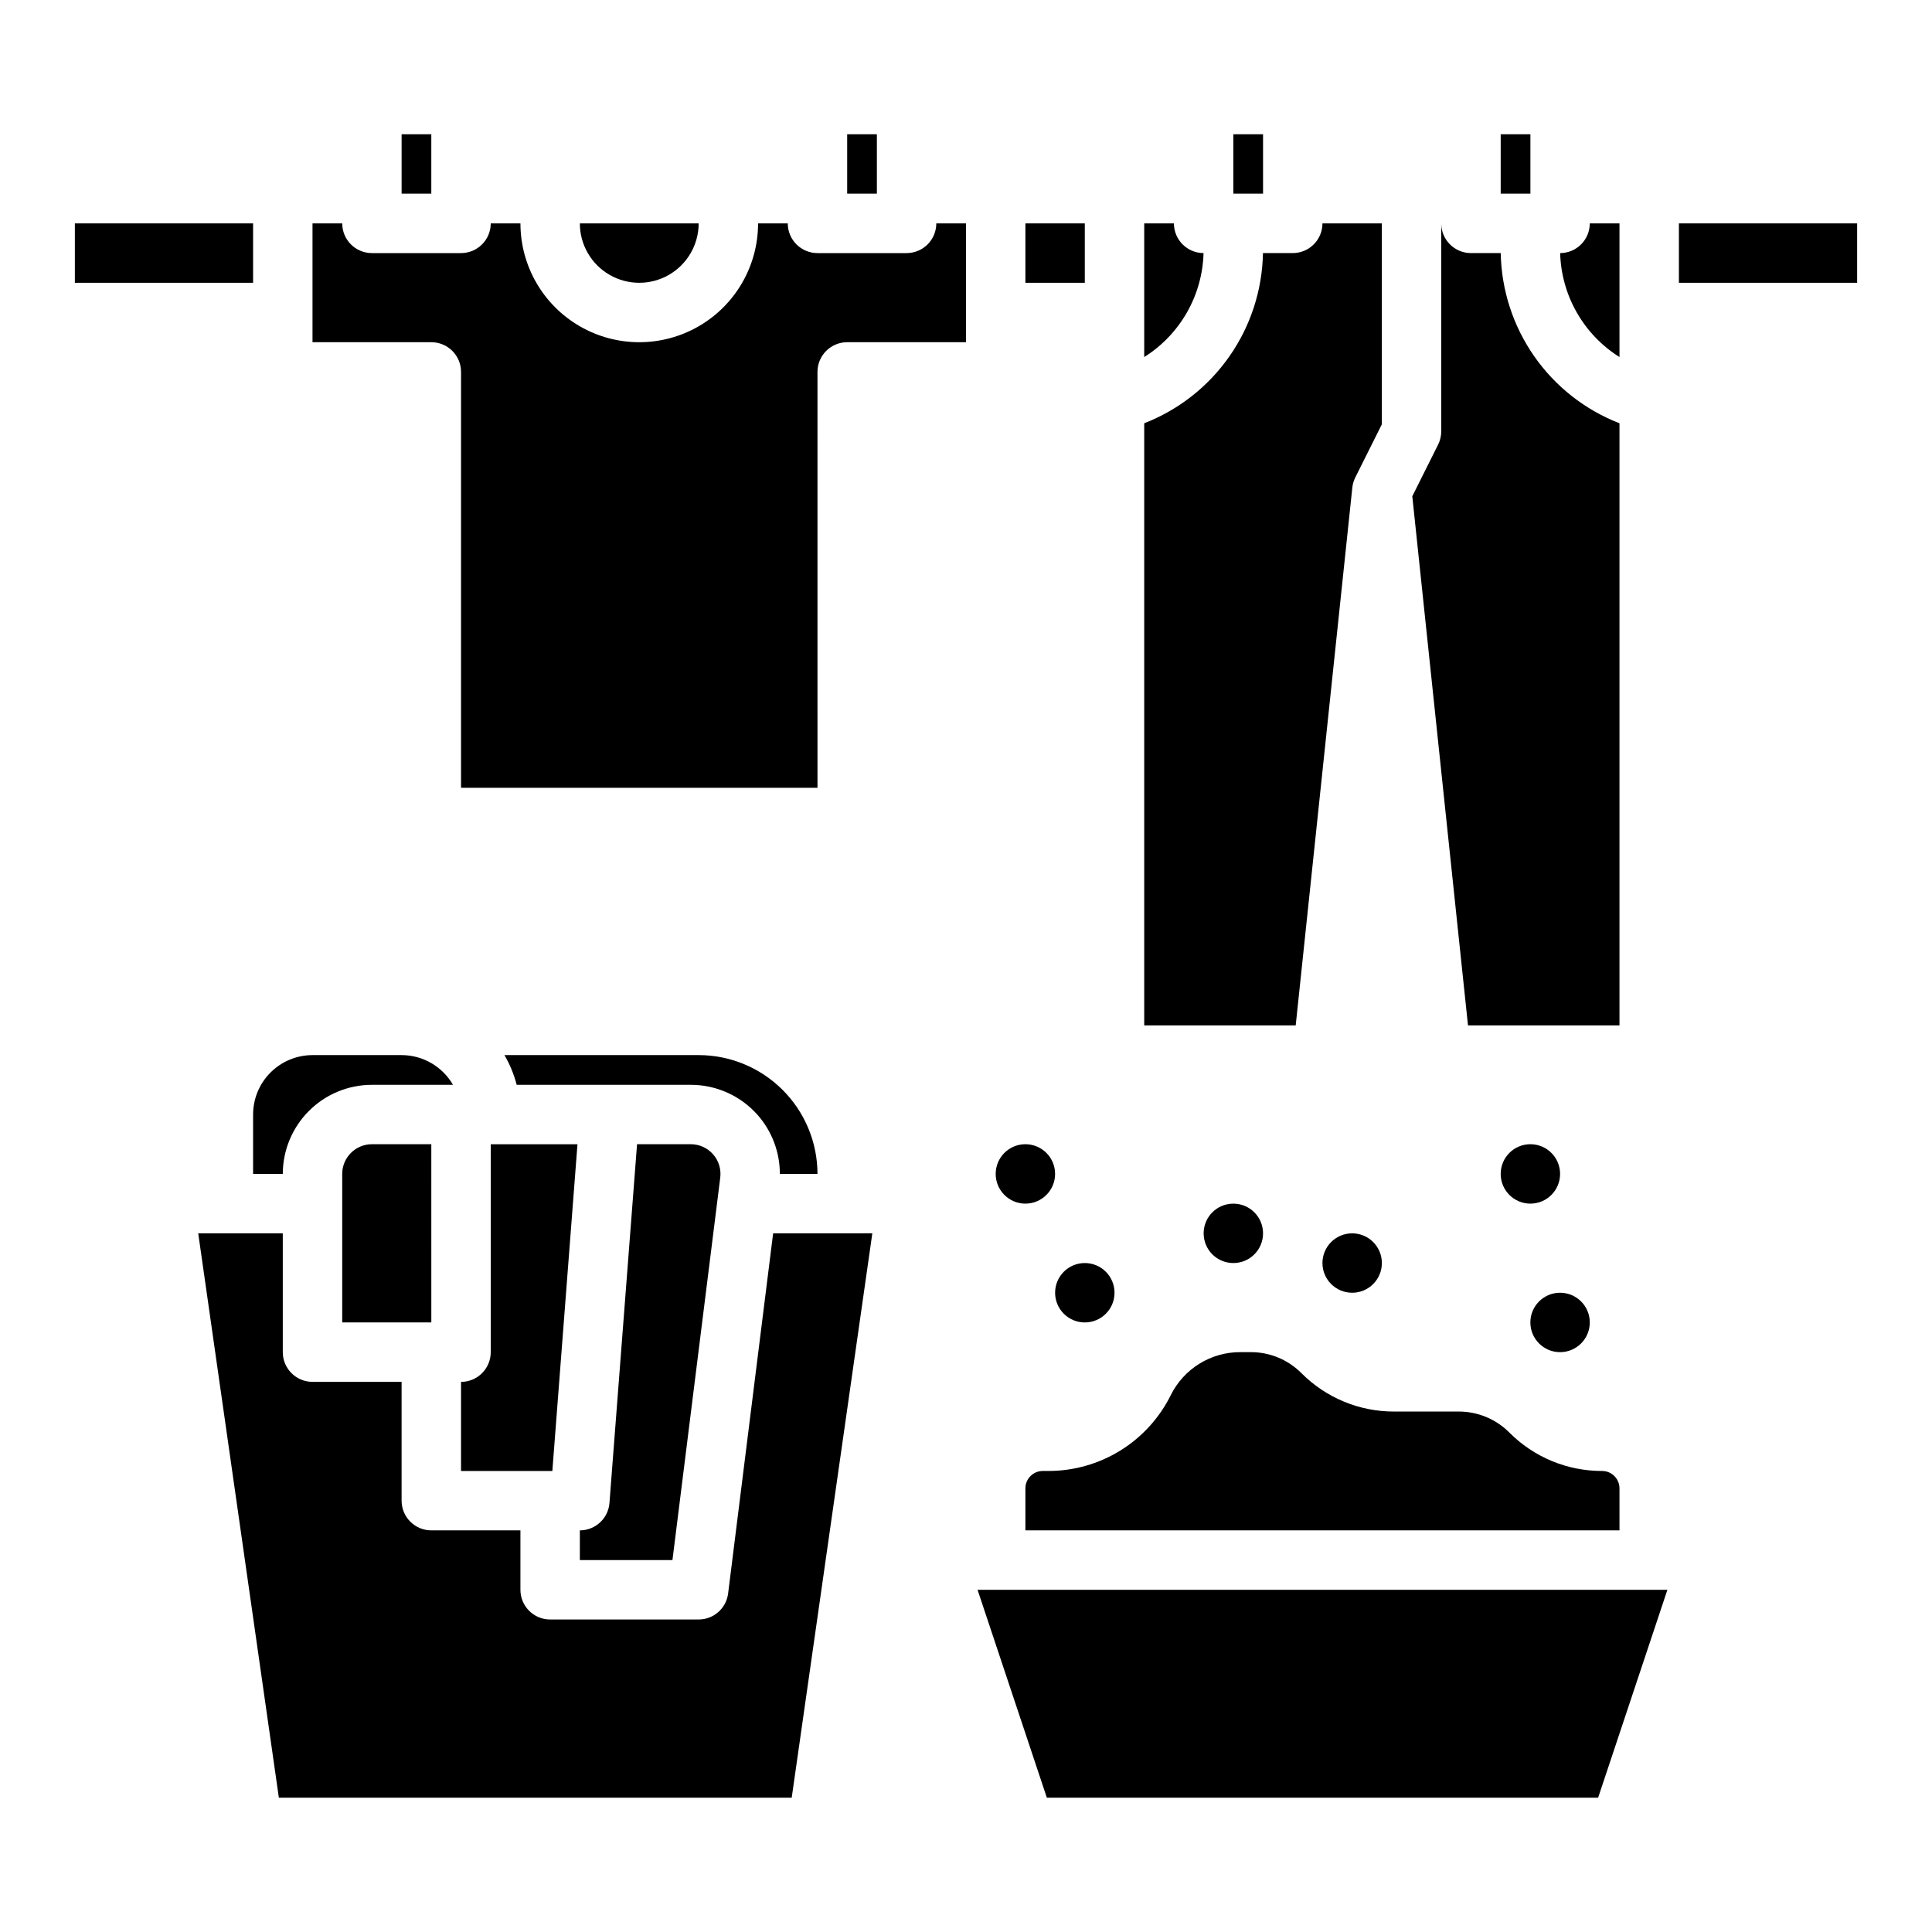
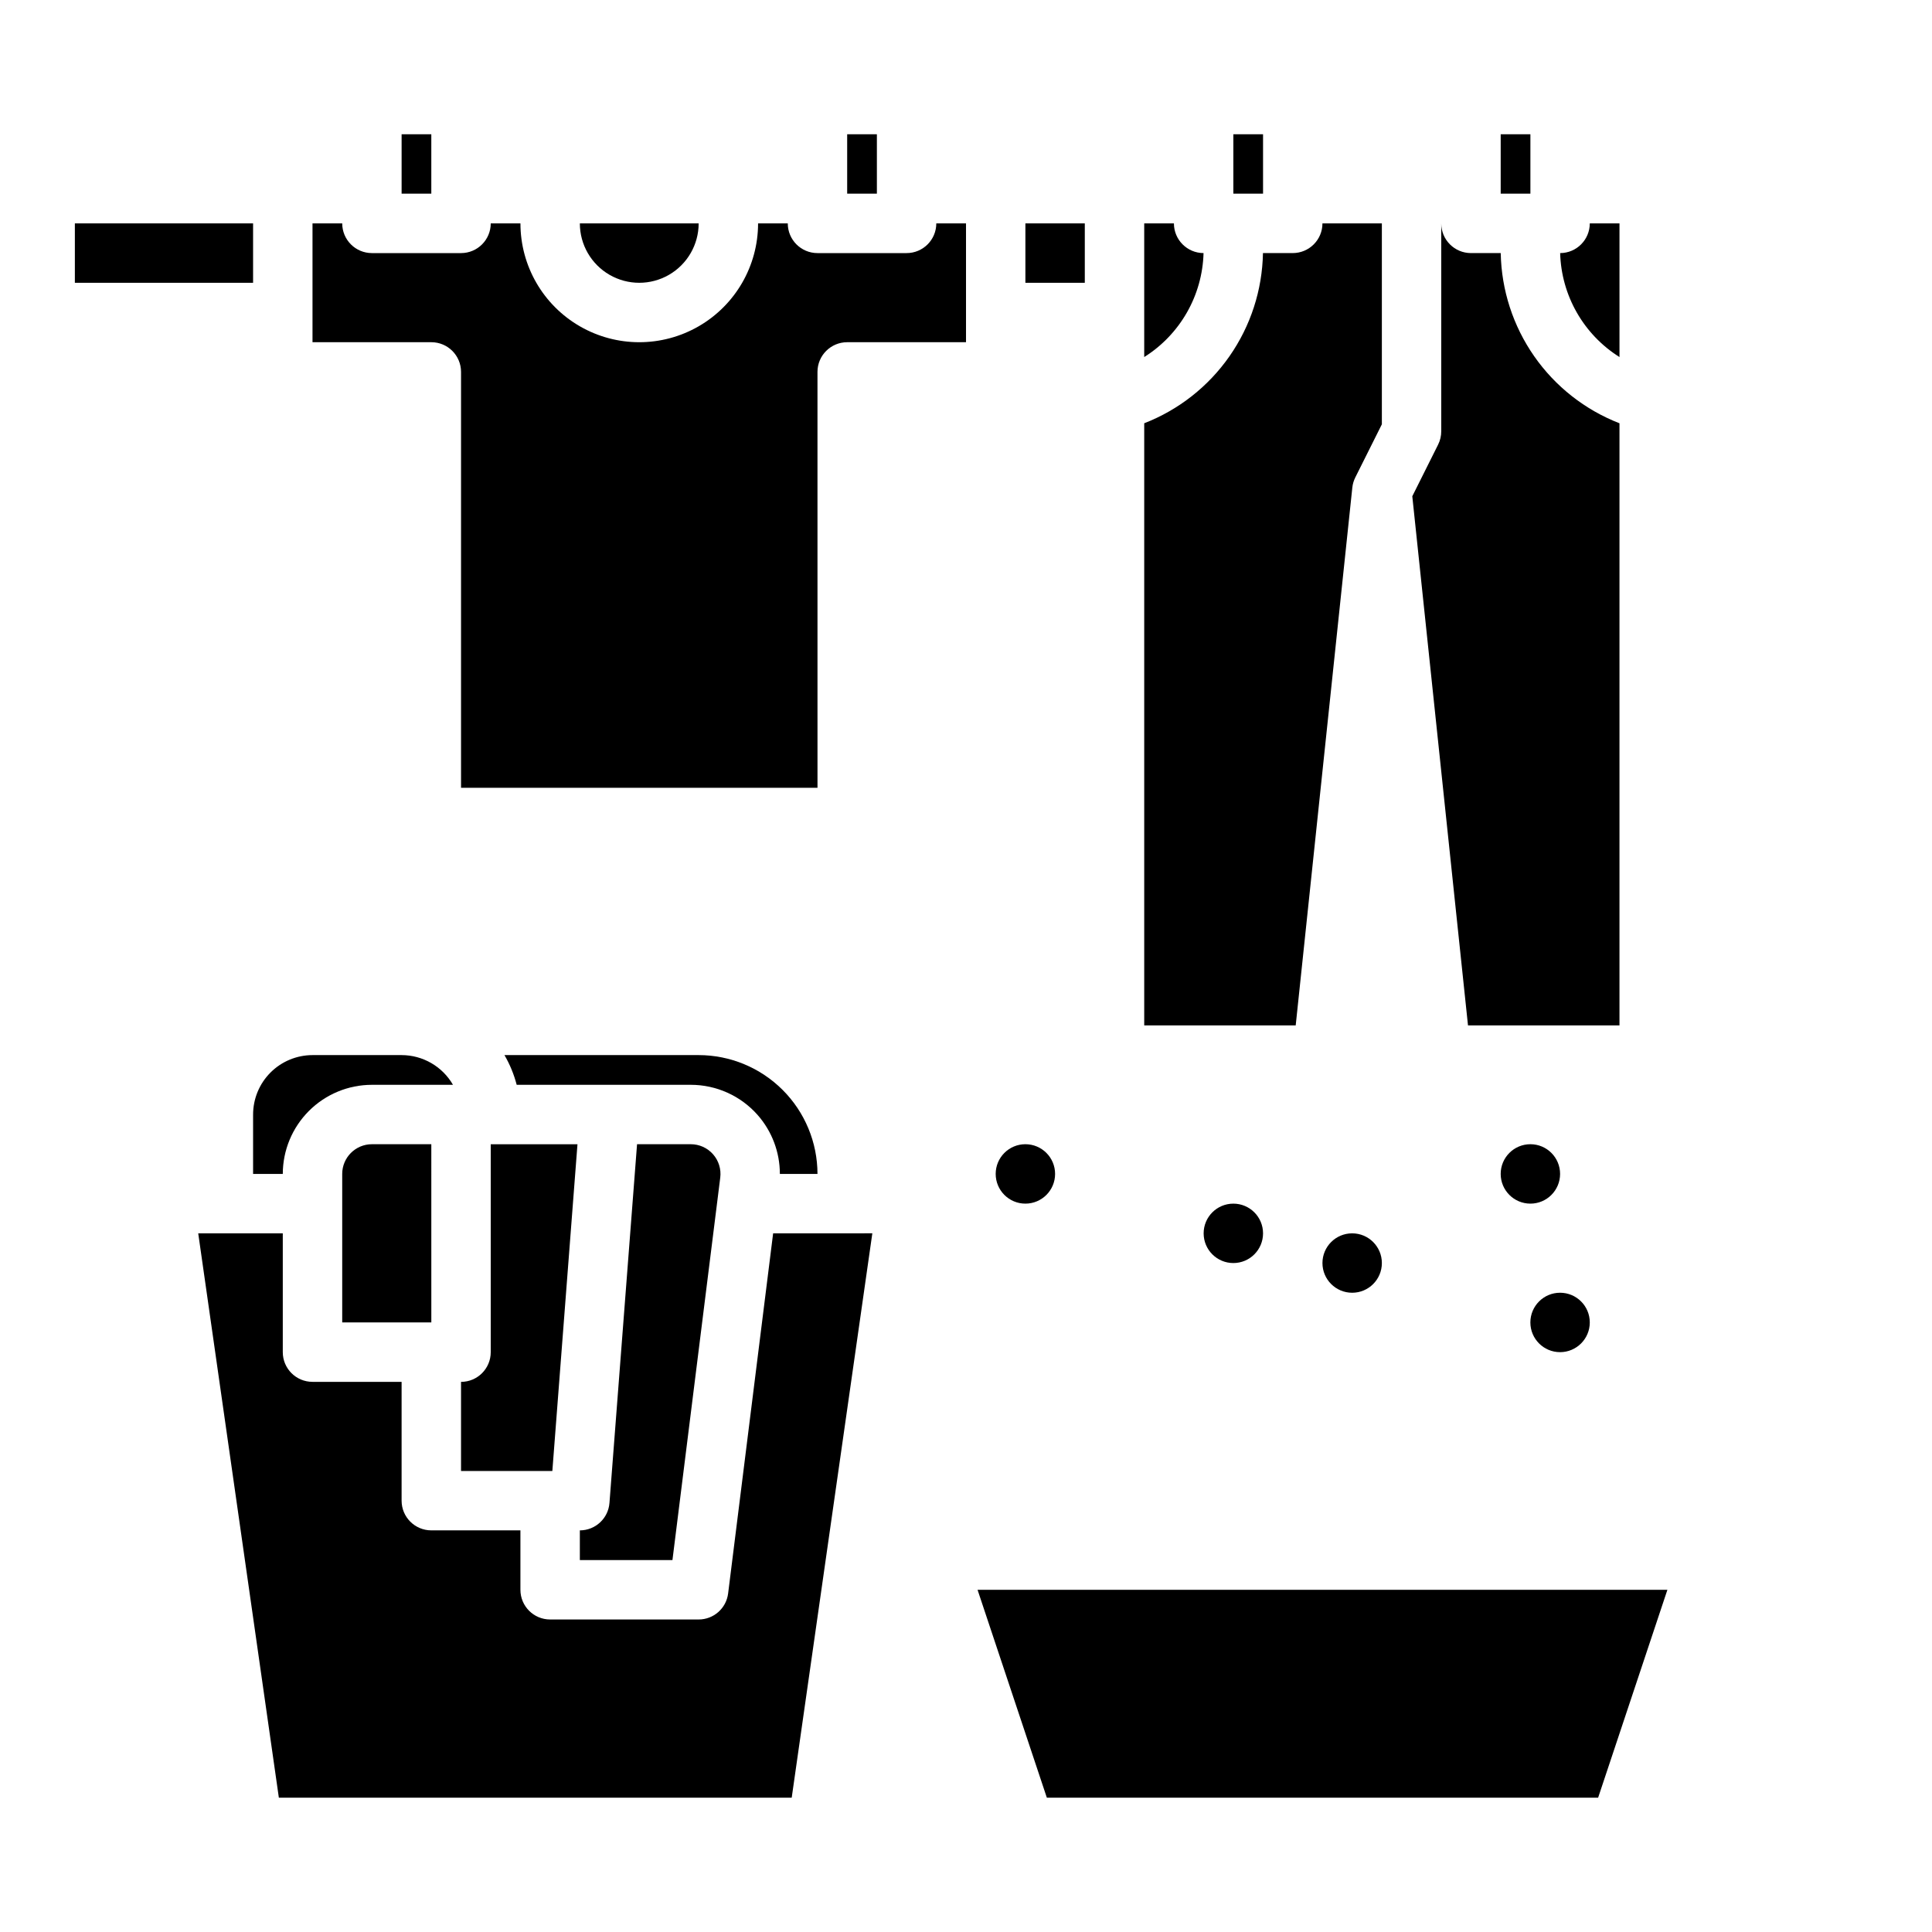
<svg xmlns="http://www.w3.org/2000/svg" fill="#000000" width="800px" height="800px" version="1.1" viewBox="144 144 512 512">
  <g>
    <path d="m217.9 620.41h135.91l21.367-149.57-26.289 0.004-11.93 95.441c-0.492 3.938-3.84 6.894-7.812 6.894h-39.359c-4.348 0-7.871-3.523-7.871-7.871v-15.746h-23.617c-4.348 0-7.871-3.523-7.871-7.871v-31.488h-23.617c-4.348 0-7.871-3.523-7.871-7.871v-31.488h-22.41z" />
    <path d="m327.06 447.23h-14.234l-7.312 95.066c-0.316 4.102-3.734 7.269-7.848 7.269v7.871h24.539l12.668-101.36c0.281-2.238-0.414-4.492-1.91-6.184-1.492-1.695-3.644-2.664-5.902-2.664z" />
    <path d="m211.07 455.1h7.871c0.008-6.262 2.5-12.262 6.926-16.691 4.426-4.426 10.43-6.918 16.691-6.922h21.484c-2.809-4.867-7.996-7.867-13.613-7.875h-23.617c-4.172 0.008-8.176 1.668-11.125 4.617-2.953 2.953-4.613 6.953-4.617 11.129z" />
    <path d="m274.05 502.34c0 4.348-3.523 7.871-7.871 7.871v23.617h24.199l6.66-86.594h-22.988z" />
    <path d="m234.69 455.1v39.359h23.617l-0.004-47.23h-15.742c-4.348 0.004-7.867 3.527-7.871 7.871z" />
    <path d="m344.77 439.47c3.805 4.316 5.902 9.875 5.902 15.629h9.969c-0.008-8.348-3.328-16.352-9.23-22.254s-13.906-9.223-22.258-9.234h-51.465c1.434 2.465 2.523 5.113 3.238 7.875h46.137c6.773 0 13.223 2.906 17.707 7.984z" />
-     <path d="m573.18 538.43c-0.004-2.543-2.066-4.609-4.613-4.609-9.219 0.023-18.066-3.641-24.57-10.18-3.555-3.574-8.395-5.578-13.438-5.566h-17.094c-9.223 0.027-18.07-3.641-24.57-10.176-3.559-3.578-8.398-5.582-13.441-5.566h-2.754 0.004c-3.832-0.016-7.586 1.047-10.844 3.059-3.258 2.012-5.887 4.898-7.59 8.328-3 6.055-7.637 11.145-13.387 14.699-5.746 3.551-12.375 5.422-19.129 5.402h-1.402c-2.547 0-4.609 2.066-4.613 4.609v11.133h157.44z" />
    <path d="m585.88 565.31h-182.82l18.367 55.102h146.09z" />
    <path d="m478.72 470.85c0 4.348-3.523 7.871-7.871 7.871s-7.871-3.523-7.871-7.871 3.523-7.871 7.871-7.871 7.871 3.523 7.871 7.871" />
    <path d="m423.61 455.1c0 4.348-3.523 7.875-7.871 7.875-4.348 0-7.871-3.527-7.871-7.875 0-4.348 3.523-7.871 7.871-7.871 4.348 0 7.871 3.523 7.871 7.871" />
-     <path d="m439.36 486.59c0 4.348-3.523 7.871-7.871 7.871-4.348 0-7.875-3.523-7.875-7.871s3.527-7.871 7.875-7.871c4.348 0 7.871 3.523 7.871 7.871" />
    <path d="m510.21 478.72c0 4.348-3.523 7.871-7.871 7.871-4.348 0-7.875-3.523-7.875-7.871s3.527-7.871 7.875-7.871c4.348 0 7.871 3.523 7.871 7.871" />
    <path d="m557.44 455.1c0 4.348-3.523 7.875-7.871 7.875s-7.871-3.527-7.871-7.875c0-4.348 3.523-7.871 7.871-7.871s7.871 3.523 7.871 7.871" />
    <path d="m565.31 494.46c0 4.348-3.527 7.875-7.875 7.875s-7.871-3.527-7.871-7.875c0-4.348 3.523-7.871 7.871-7.871s7.875 3.523 7.875 7.871" />
    <path d="m329.15 203.2h-31.484c0 5.625 3 10.82 7.871 13.633s10.871 2.812 15.742 0 7.871-8.008 7.871-13.633z" />
    <path d="m250.43 179.58h7.871v15.742h-7.871z" />
    <path d="m360.64 242.56c0-4.348 3.527-7.871 7.875-7.871h31.488v-31.488h-7.875c0 4.348-3.523 7.871-7.871 7.871h-23.617c-4.348 0-7.871-3.523-7.871-7.871h-7.871c0 11.25-6 21.645-15.746 27.27-9.742 5.625-21.742 5.625-31.484 0-9.746-5.625-15.746-16.02-15.746-27.27h-7.871c0 4.348-3.523 7.871-7.871 7.871h-23.617c-4.348 0-7.871-3.523-7.871-7.871h-7.875v31.488h31.488c4.348 0 7.875 3.523 7.875 7.871v110.21h94.465z" />
    <path d="m368.51 179.58h7.871v15.742h-7.871z" />
    <path d="m573.18 203.2h-7.871c0 4.34-3.516 7.859-7.852 7.871 0.309 11.234 6.207 21.57 15.723 27.551z" />
    <path d="m415.74 203.2h15.742v15.742h-15.742z" />
    <path d="m447.23 415.74h40.145l15.004-142.52c0.098-0.941 0.367-1.852 0.789-2.695h-0.004l0.039-0.078 0.016-0.027 6.988-13.977v-53.246h-15.746c0 4.348-3.523 7.871-7.871 7.871h-7.891c-0.18 9.793-3.266 19.309-8.871 27.34-5.602 8.031-13.469 14.215-22.598 17.762z" />
    <path d="m541.71 211.07h-7.891c-4.348 0-7.875-3.523-7.875-7.871v55.105-0.004c0 1.223-0.281 2.43-0.828 3.523l-6.844 13.688 14.762 140.23h40.145v-159.57c-9.129-3.547-16.996-9.73-22.598-17.762-5.606-8.031-8.691-17.547-8.871-27.34z" />
-     <path d="m588.93 203.2h47.23v15.742h-47.23z" />
    <path d="m163.84 203.2h47.23v15.742h-47.23z" />
    <path d="m541.7 179.58h7.871v15.742h-7.871z" />
    <path d="m470.85 179.58h7.871v15.742h-7.871z" />
    <path d="m455.1 203.2h-7.871v35.422c9.516-5.981 15.414-16.316 15.723-27.551-4.34-0.012-7.852-3.531-7.852-7.871z" />
  </g>
</svg>